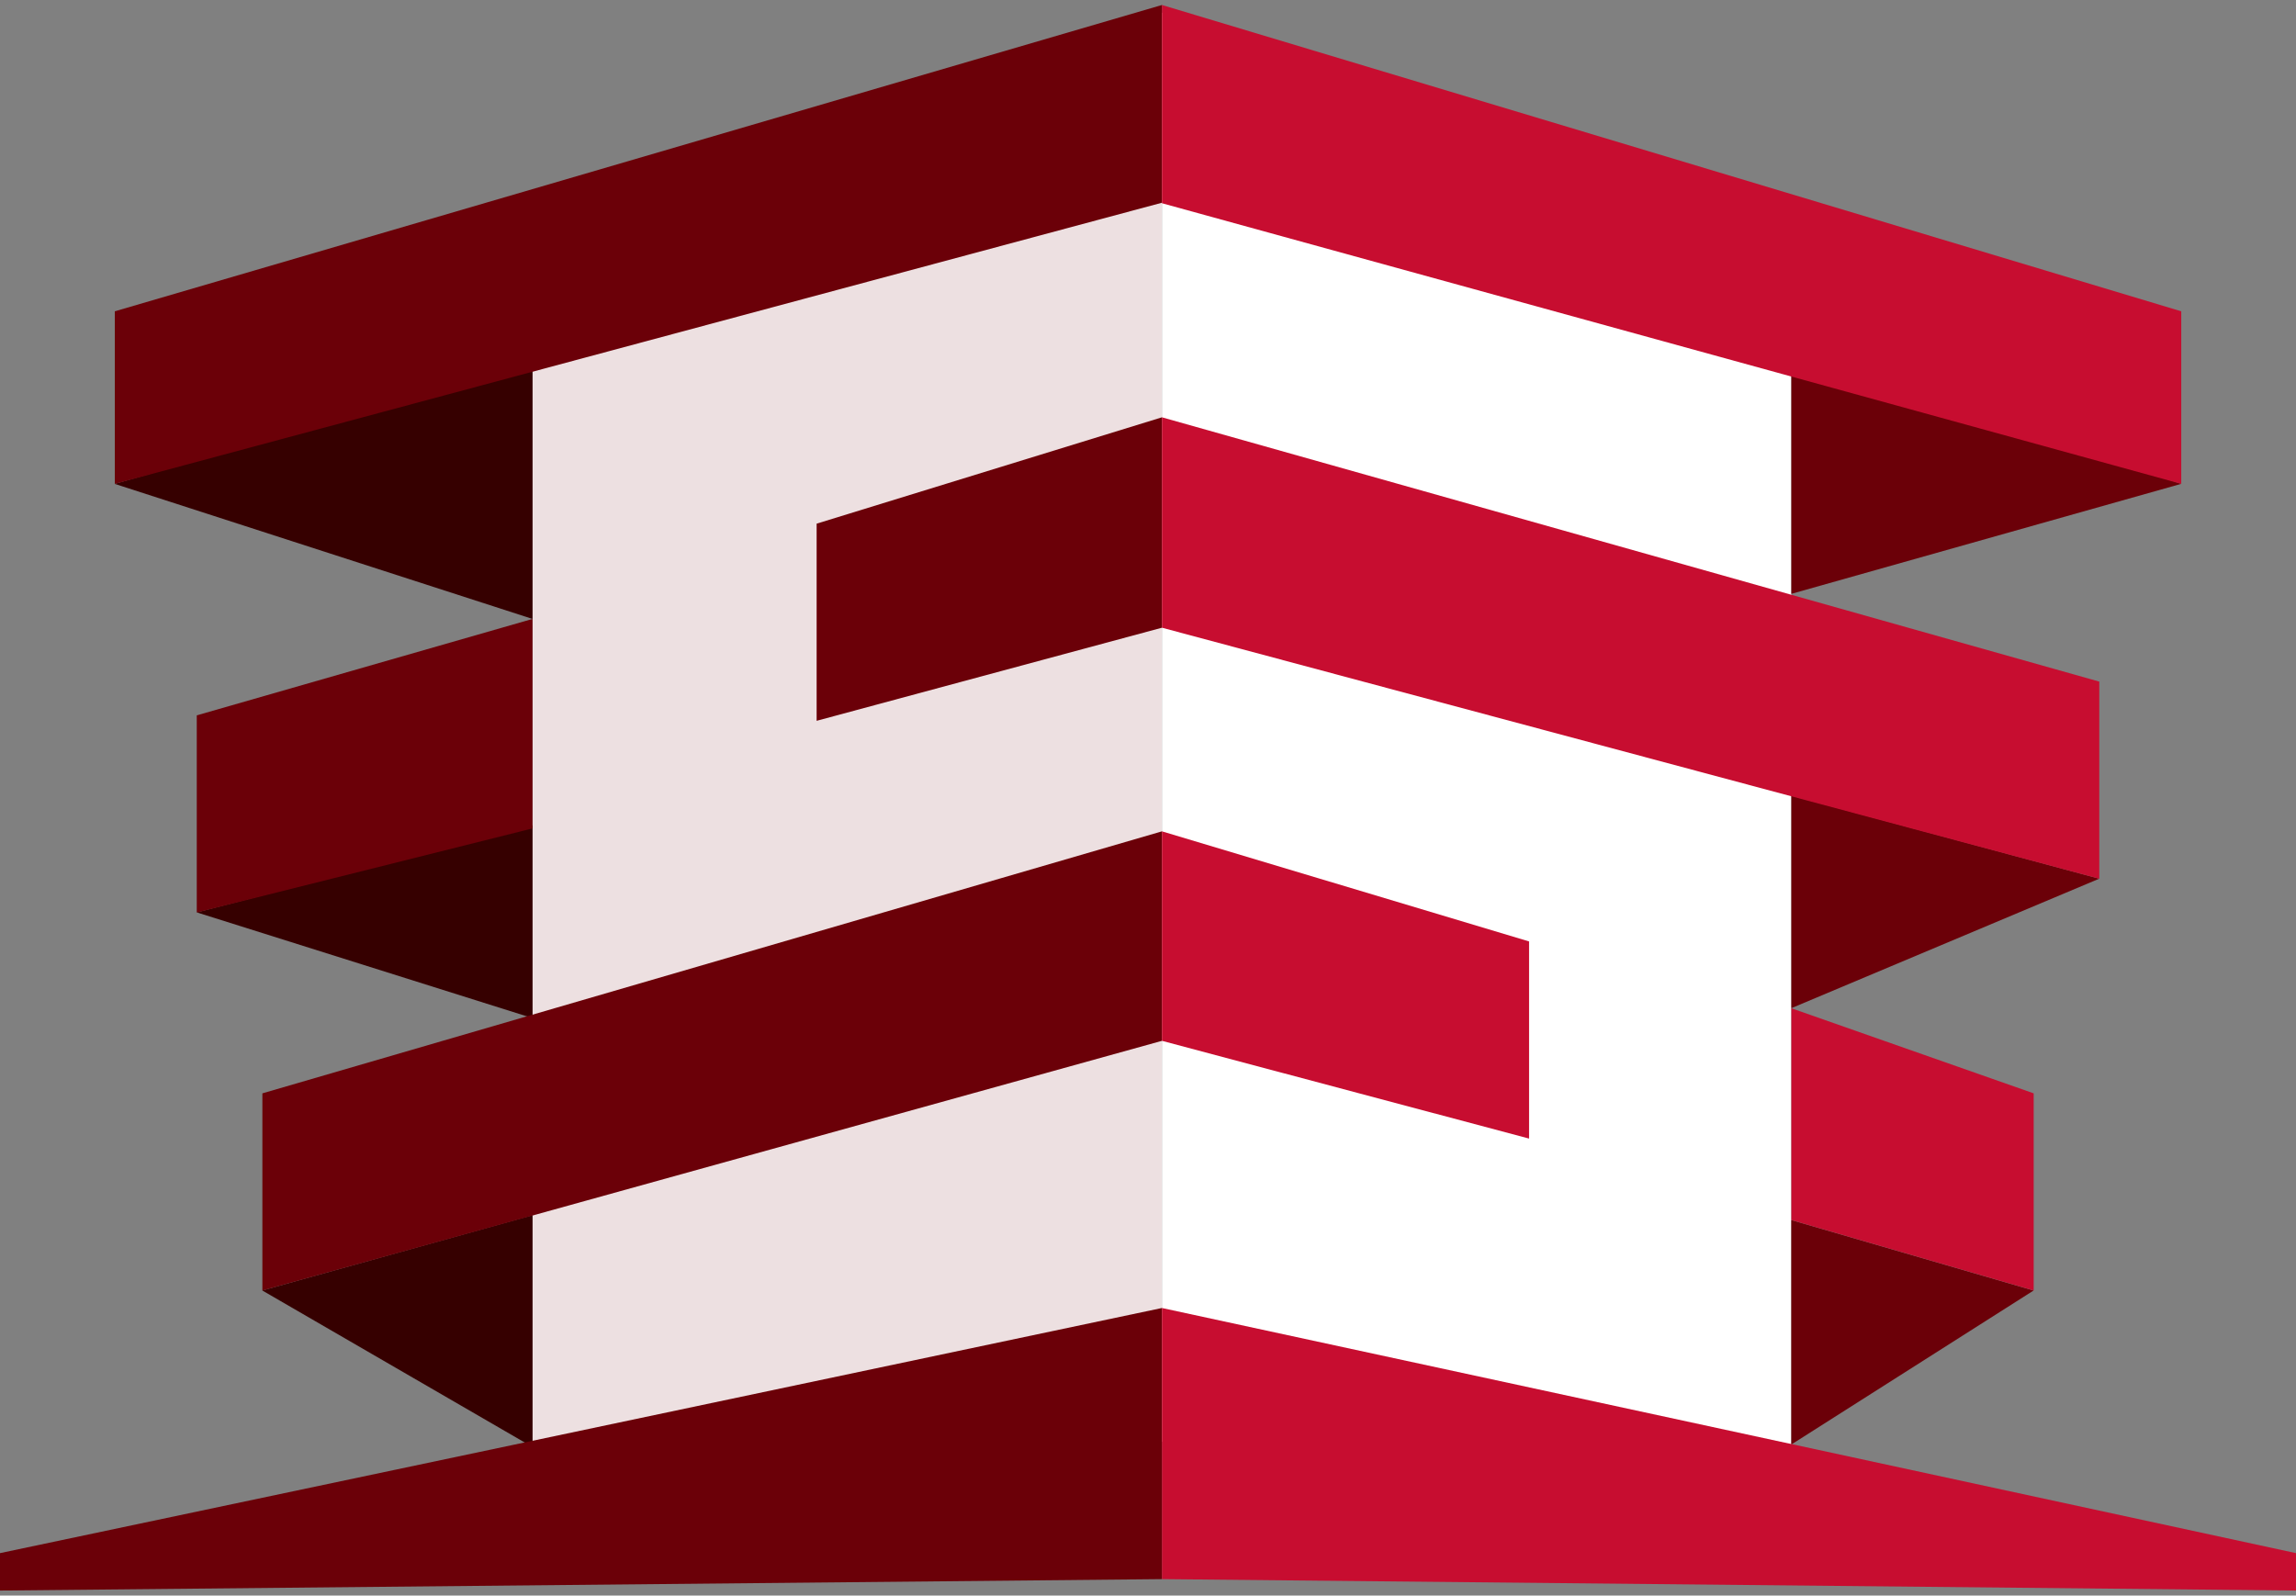
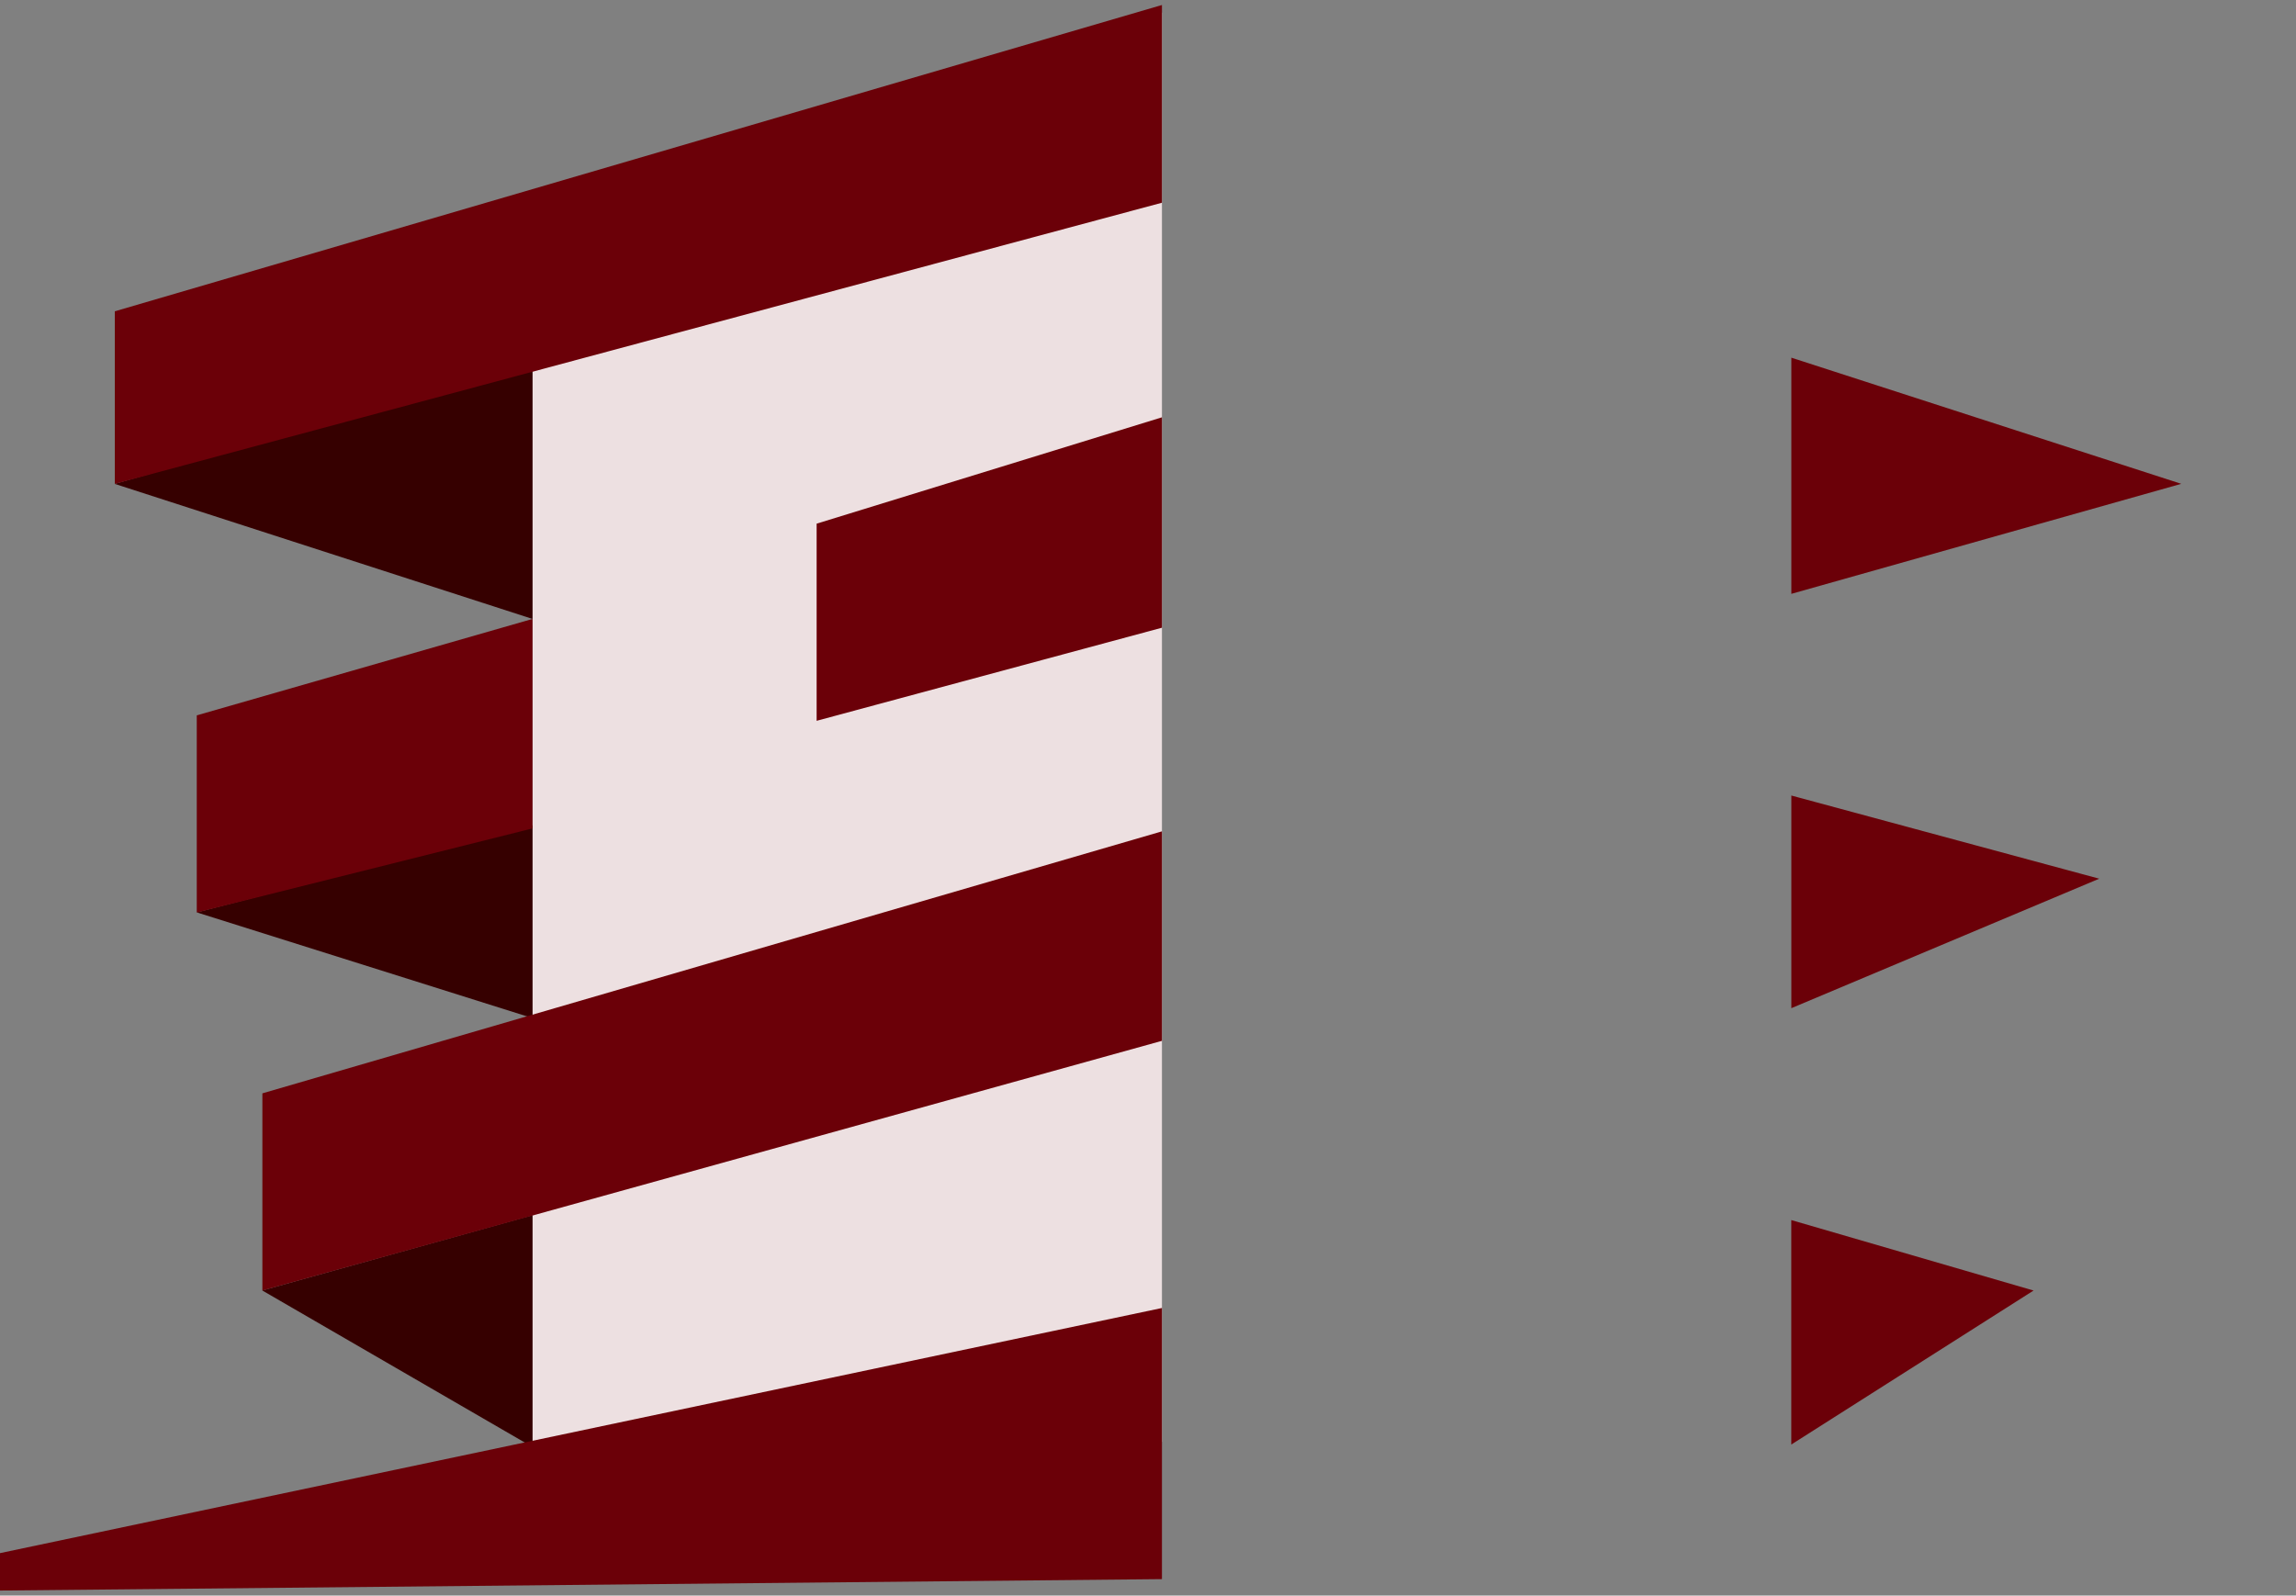
<svg xmlns="http://www.w3.org/2000/svg" id="staewide-building-group_mark" viewBox="0 0 400 278">
  <rect x="0" y="0" width="400" height="278" fill="#808080" stroke="none" />
  <defs>
    <style>.cls-1{fill:#360000;}.cls-2{fill:#6b0008;}.cls-3{fill:#fff;}.cls-4{fill:#ede0e1;}.cls-5{fill:#c70d30;}</style>
  </defs>
  <g id="statewide-mark">
    <polygon id="s-shadows" class="cls-4" points="92.77 51.94 92.77 267.03 202.43 251.2 202.43 2.2 92.77 51.94" />
-     <polygon id="s-highlight" class="cls-3" points="312.08 51.94 312.08 267.03 202.43 251.2 202.43 2.2 312.08 51.94" />
    <path id="shadows" class="cls-1" d="M92.77,63.38v44.46l-72.78-23.53,72.78-20.92ZM34.28,158.97l58.49,18.42v-33.61l-58.49,15.19ZM45.7,224.85l47.07,27.27v-40.39l-47.07,13.12Z" />
    <path id="midtones" class="cls-2" d="M354.29,224.85l-42.22,26.84v-39.11l42.22,12.28ZM312.08,138.61v37.05l53.64-22.56-53.64-14.49ZM312.08,62.32v41.15l67.93-19.17-67.93-21.98ZM20,54.24v30.07l182.43-48.99V.87L20,54.24ZM92.77,107.84v36.5l-58.49,14.65v-34.35l58.49-16.8ZM202.43,72.71v36.66l-60.16,16.22v-34.35l60.16-18.53ZM202.43,144.85v36.5l-156.72,43.5v-34.35l156.72-45.65ZM202.43,227.9v47.24l-202.43,1.99v-6.52l202.43-42.71Z" />
-     <path id="highlight" class="cls-5" d="M202.43.87l177.58,53.37v30.07l-177.58-48.9V.87ZM202.43,72.71v36.66l163.3,43.74v-34.35l-163.3-46.05ZM312.08,175.66v36.91l42.22,12.28v-34.35l-42.22-14.83ZM202.43,144.85v36.5l63.96,17.03v-34.35l-63.96-19.18ZM202.43,227.9v47.24l197.57,1.99v-6.52l-197.57-42.71Z" />
  </g>
</svg>